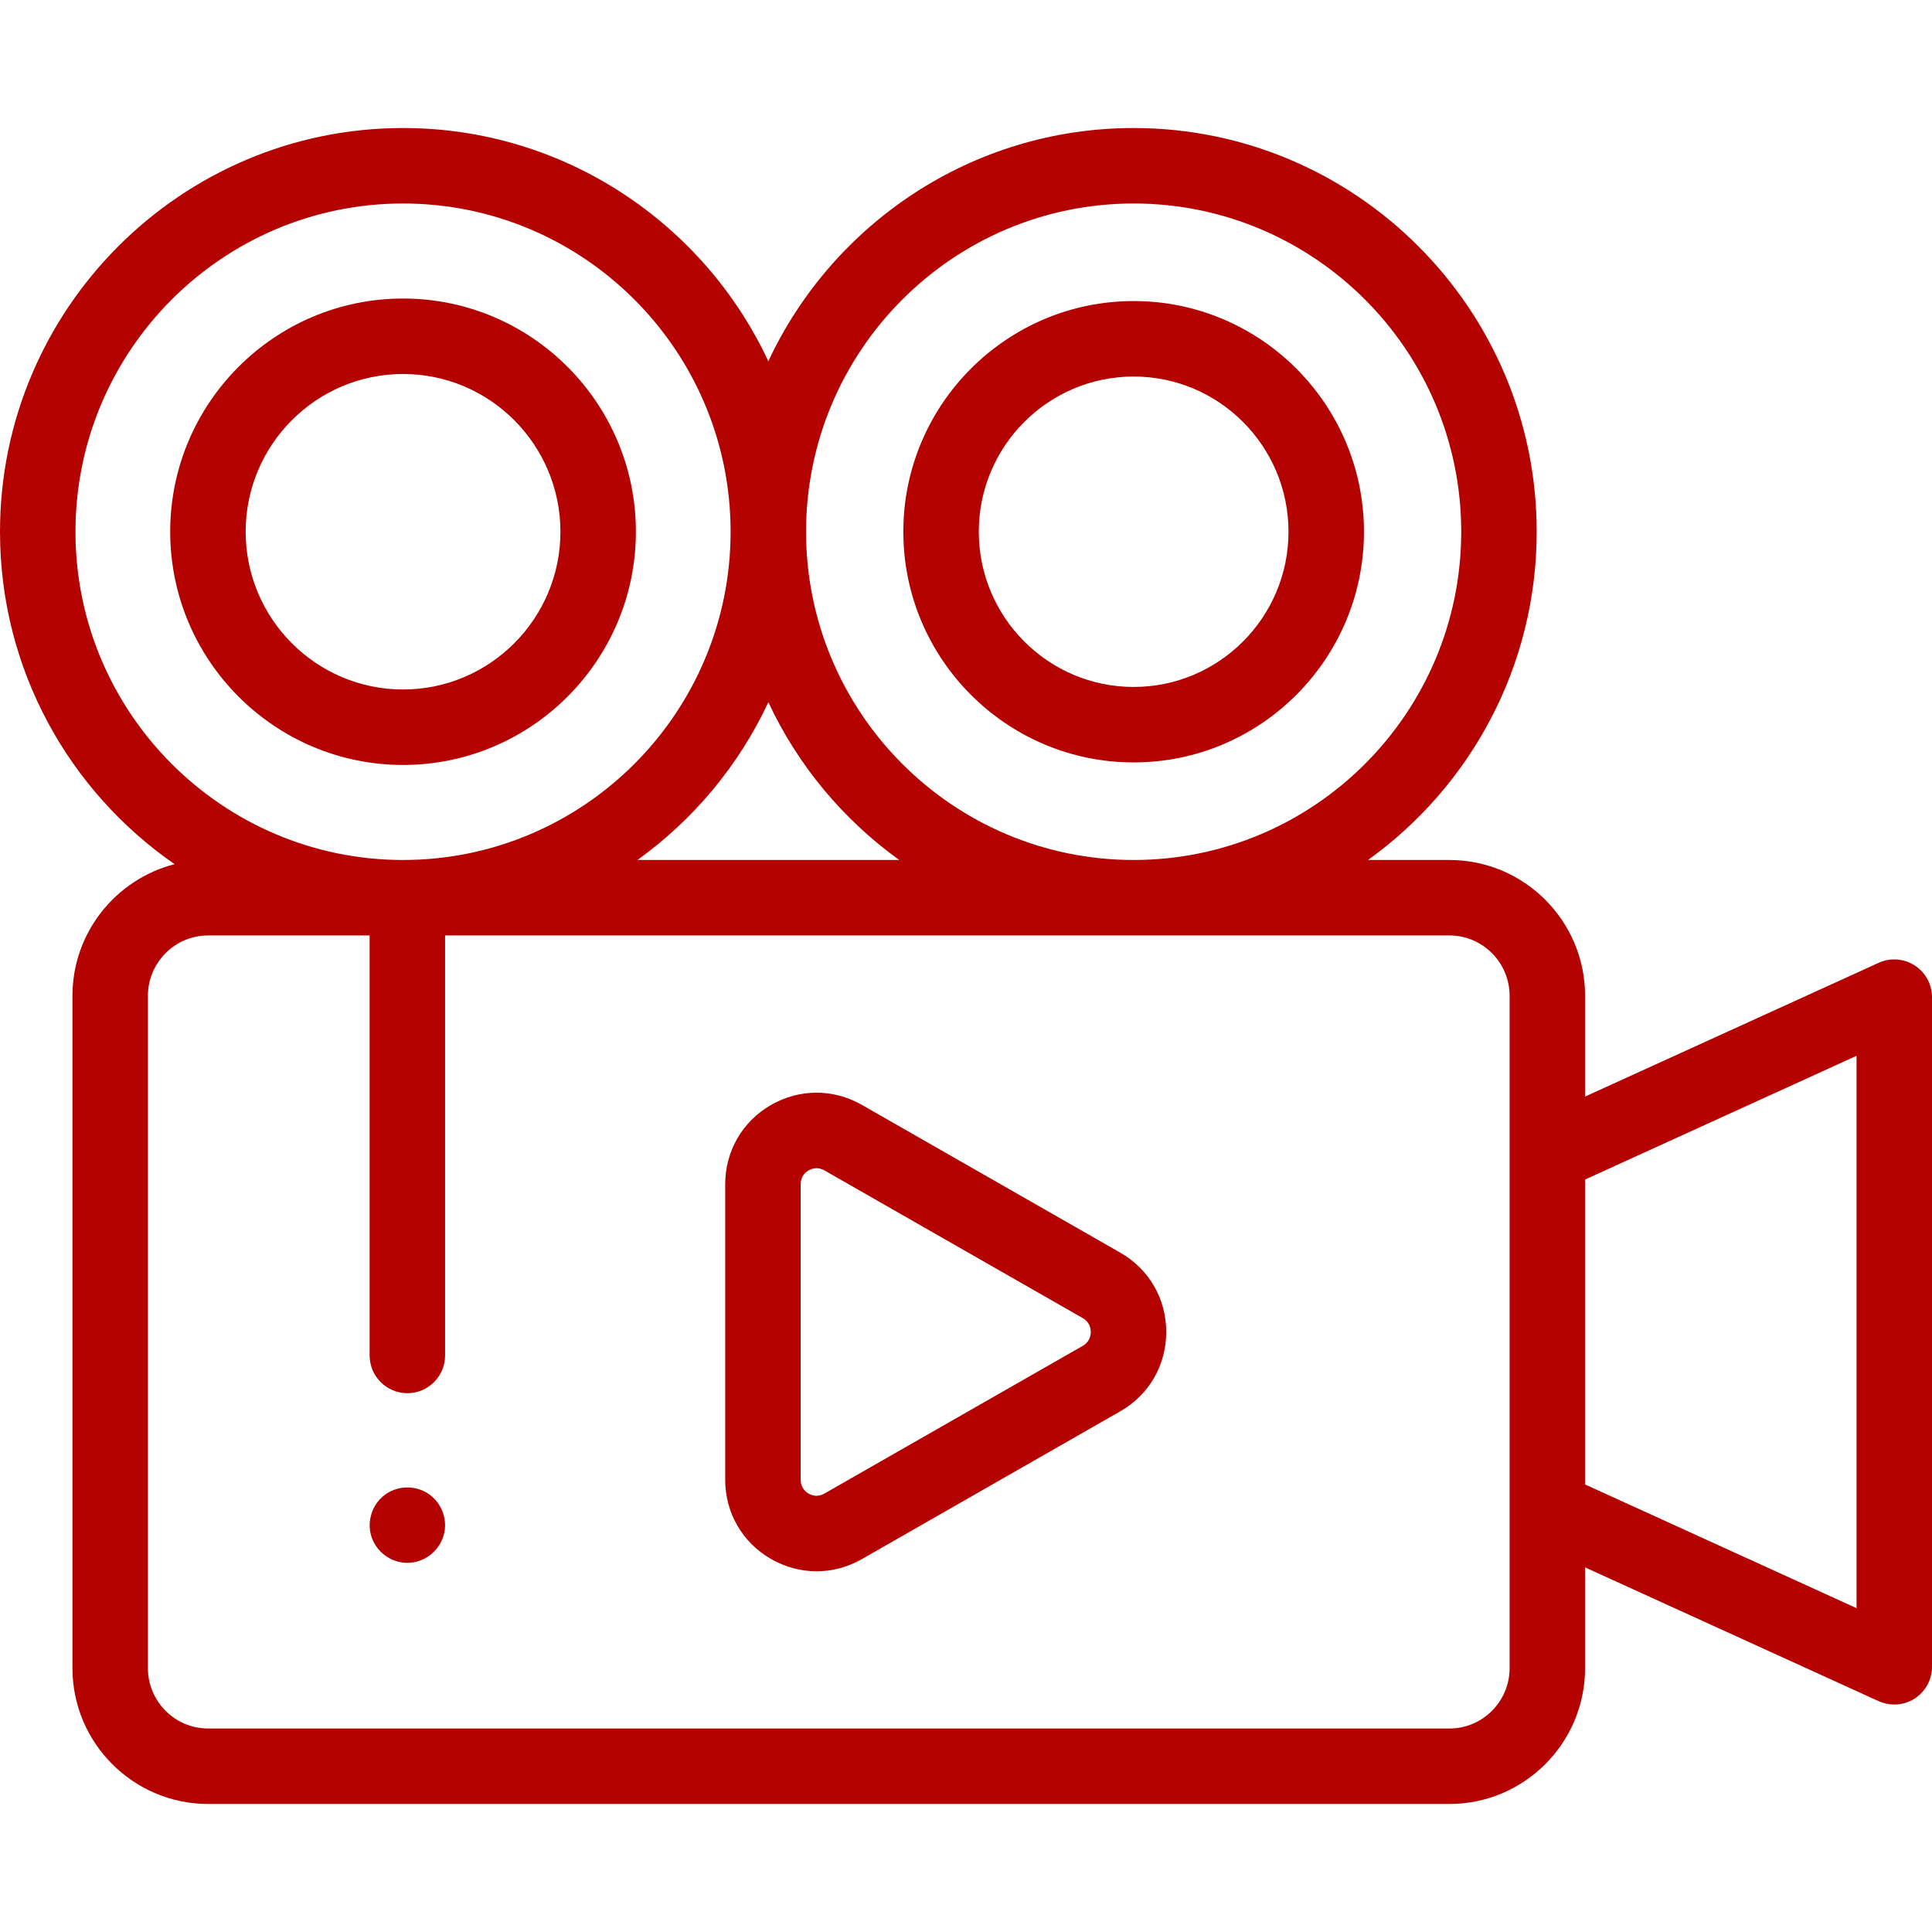
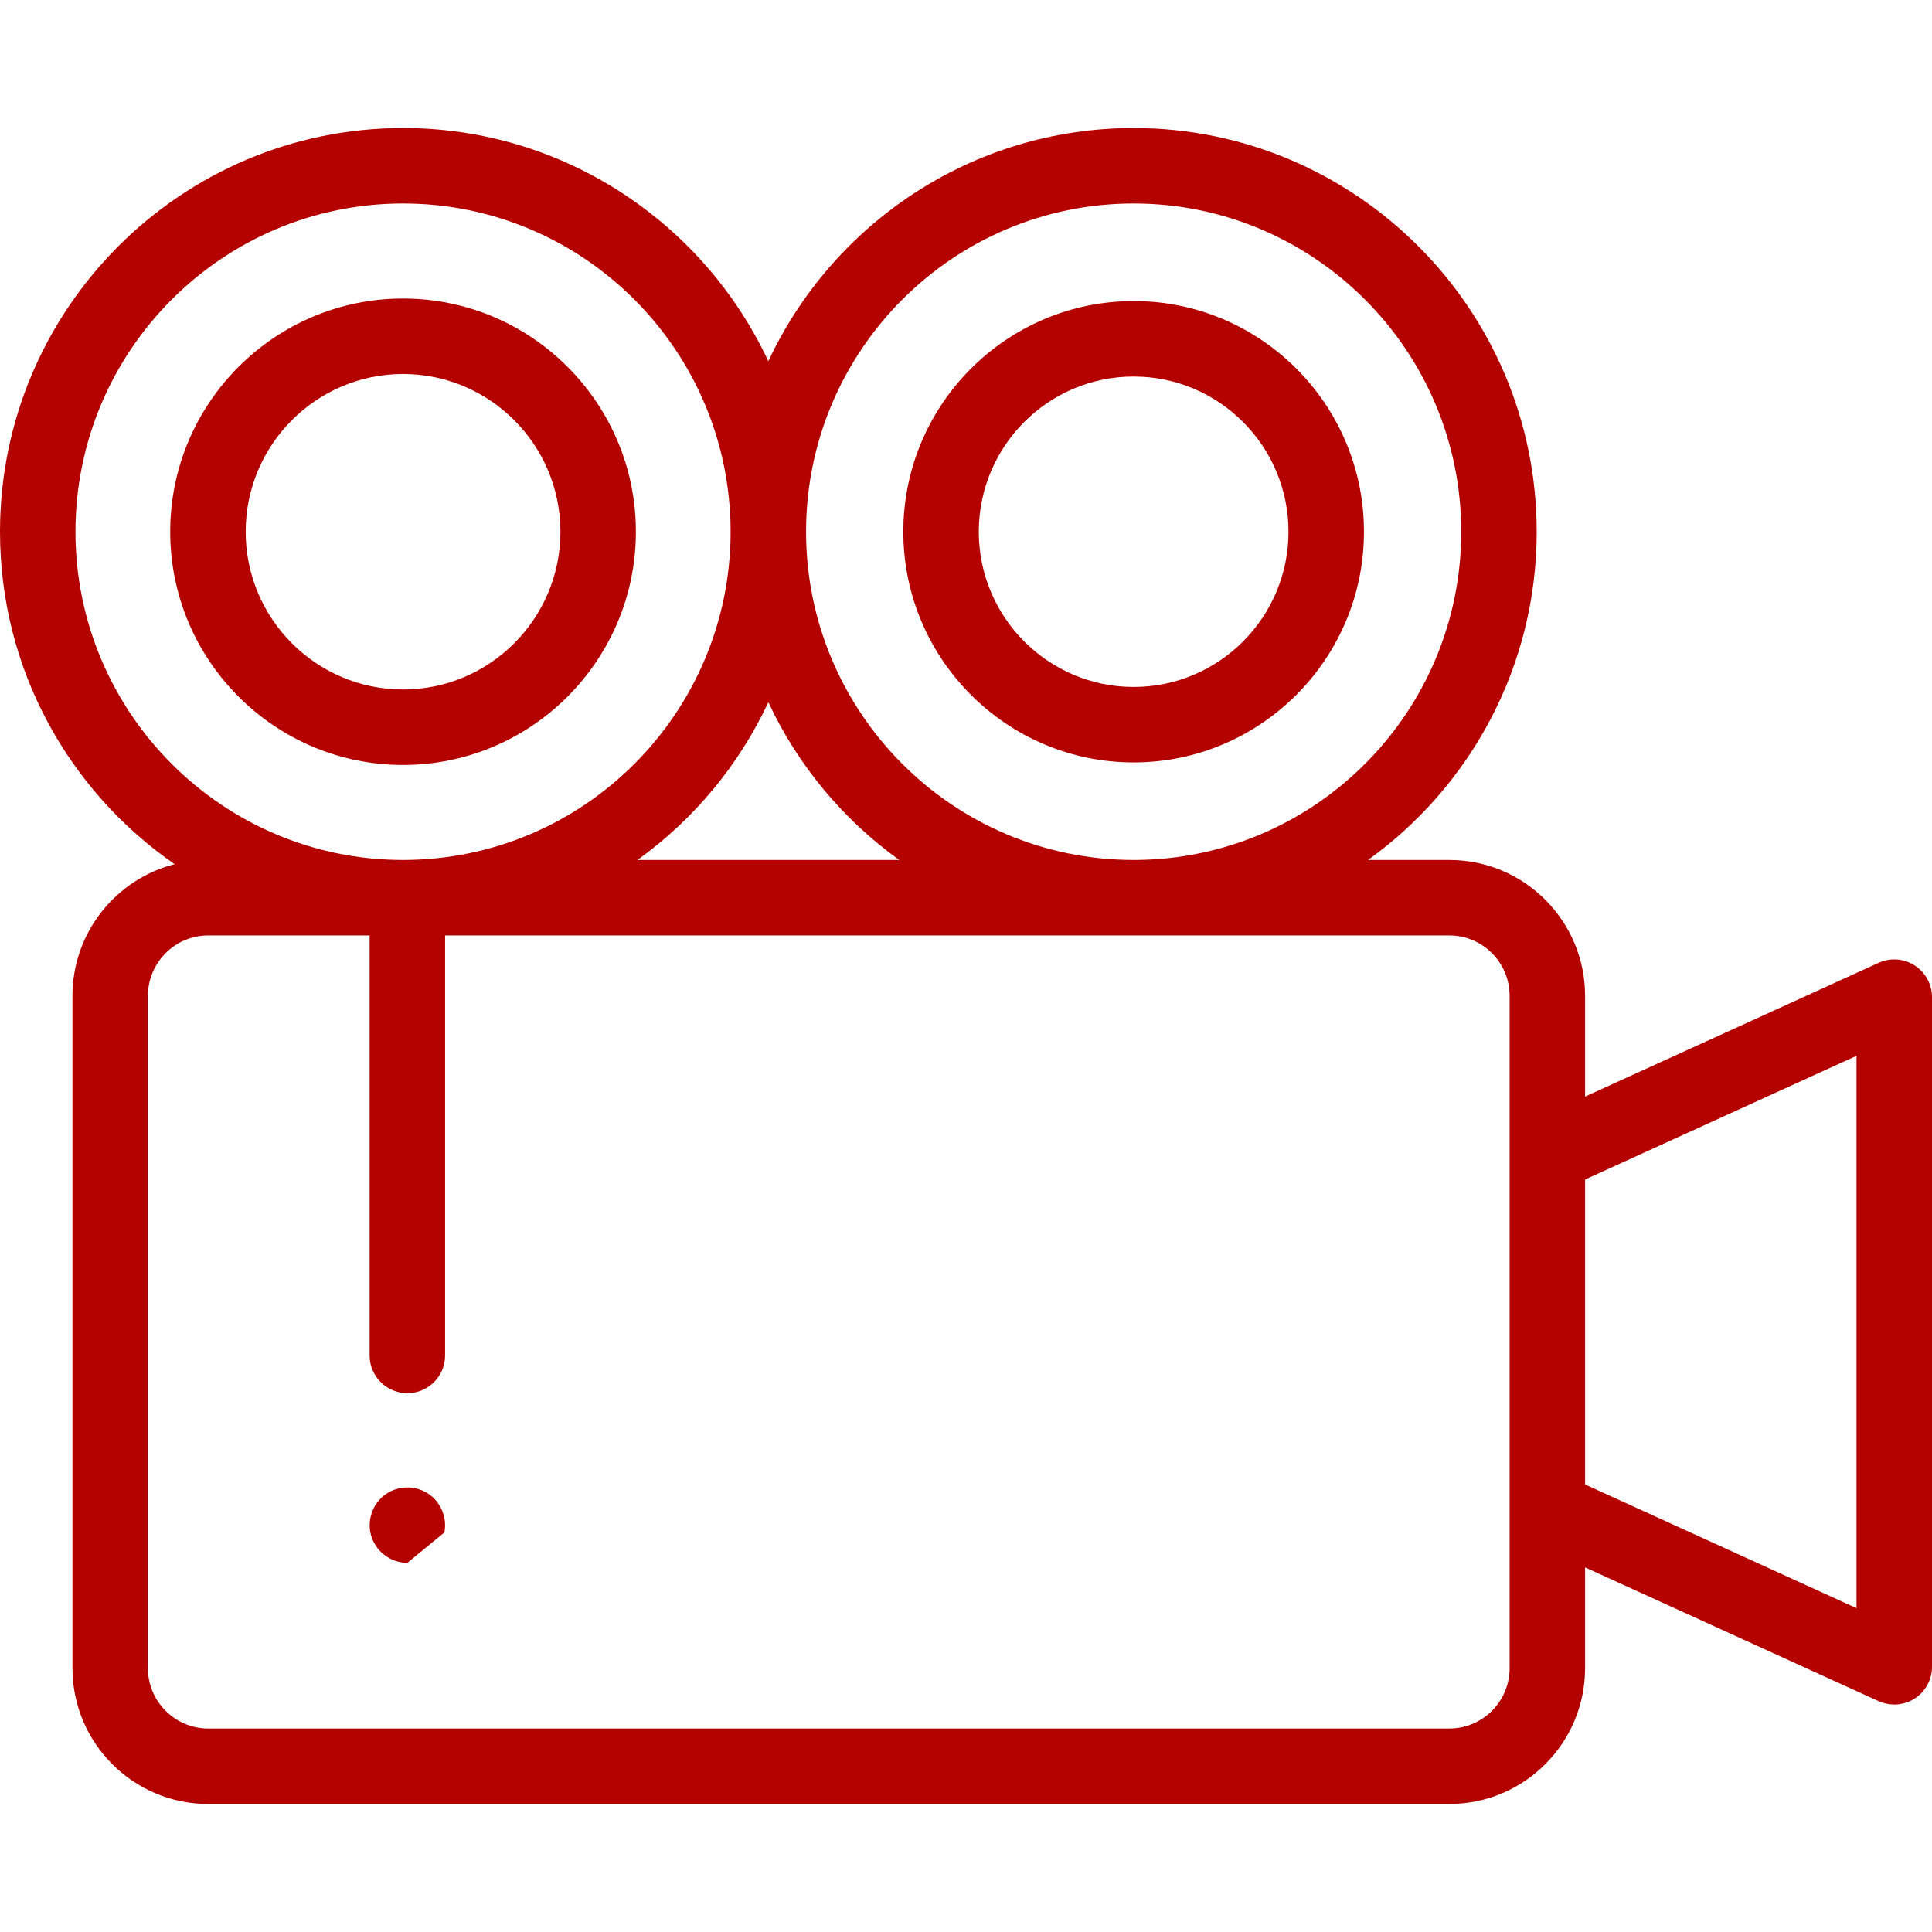
<svg xmlns="http://www.w3.org/2000/svg" width="64" height="64" viewBox="0 0 64 64" fill="none">
  <g id="Movie camera" clip-path="url(#clip0_25_917)">
-     <path id="Vector" d="M27.048 52.051C26.527 52.051 26.006 51.913 25.531 51.638C24.587 51.09 24.023 50.111 24.023 49.018V39.23C24.023 38.137 24.587 37.157 25.531 36.609C26.474 36.062 27.603 36.059 28.549 36.6H28.55L37.108 41.494C38.063 42.04 38.633 43.023 38.633 44.124C38.633 45.224 38.063 46.208 37.108 46.753L28.55 51.648C28.079 51.917 27.564 52.051 27.048 52.051ZM27.05 38.698C26.936 38.698 26.843 38.738 26.785 38.772C26.687 38.829 26.523 38.964 26.523 39.23V49.018C26.523 49.284 26.687 49.419 26.785 49.476C26.883 49.533 27.08 49.608 27.308 49.477L35.867 44.583C36.098 44.451 36.133 44.239 36.133 44.124C36.133 44.009 36.098 43.797 35.867 43.664L27.308 38.77C27.216 38.717 27.128 38.698 27.05 38.698Z" fill="#B40200" />
    <path id="Vector_2" d="M37.554 25.256C33.346 25.256 29.924 21.828 29.924 17.614C29.924 13.401 33.346 9.973 37.554 9.973C41.761 9.973 45.183 13.401 45.183 17.614C45.183 21.828 41.761 25.256 37.554 25.256ZM37.554 12.473C34.725 12.473 32.424 14.779 32.424 17.614C32.424 20.449 34.725 22.756 37.554 22.756C40.382 22.756 42.683 20.449 42.683 17.614C42.683 14.779 40.382 12.473 37.554 12.473Z" fill="#B40200" />
    <path id="Vector_3" d="M63.426 31.981C63.069 31.751 62.619 31.718 62.232 31.895L52.508 36.325V32.989C52.508 30.507 50.492 28.488 48.014 28.488H45.318C48.699 26.059 50.905 22.09 50.905 17.614C50.905 10.24 44.915 4.241 37.553 4.241C32.205 4.241 27.582 7.407 25.452 11.966C23.323 7.407 18.699 4.241 13.351 4.241C5.989 4.241 0 10.24 0 17.614C0 22.177 2.292 26.212 5.784 28.627C3.841 29.124 2.4 30.891 2.4 32.989V55.259C2.4 57.74 4.417 59.759 6.895 59.759H48.014C50.492 59.759 52.508 57.74 52.508 55.259V51.922L62.232 56.353C62.397 56.428 62.574 56.465 62.75 56.465C62.986 56.465 63.221 56.398 63.426 56.267C63.784 56.036 64 55.641 64 55.215V33.032C64 32.607 63.784 32.211 63.426 31.981ZM37.554 6.741C43.537 6.741 48.405 11.618 48.405 17.614C48.405 23.61 43.537 28.488 37.554 28.488C31.57 28.488 26.702 23.61 26.702 17.614C26.702 11.619 31.57 6.741 37.554 6.741ZM29.789 28.488H21.116C22.973 27.154 24.475 25.355 25.453 23.263C26.43 25.355 27.932 27.154 29.789 28.488ZM2.5 17.614C2.5 11.619 7.368 6.741 13.351 6.741C19.335 6.741 24.202 11.618 24.202 17.614C24.202 23.61 19.335 28.488 13.351 28.488C7.368 28.488 2.5 23.61 2.5 17.614ZM50.008 55.259C50.008 56.362 49.114 57.259 48.014 57.259H6.895C5.795 57.259 4.9 56.362 4.9 55.259V32.989C4.9 31.886 5.795 30.988 6.895 30.988H12.244V44.901C12.244 45.591 12.804 46.151 13.494 46.151C14.185 46.151 14.744 45.591 14.744 44.901V30.988H48.014C49.114 30.988 50.008 31.886 50.008 32.989V55.259ZM61.5 53.272L52.508 49.175V39.073L61.5 34.975V53.272Z" fill="#B40200" />
    <path id="Vector_4" d="M13.351 25.34C9.098 25.34 5.638 21.874 5.638 17.614C5.638 13.355 9.098 9.889 13.351 9.889C17.604 9.889 21.065 13.355 21.065 17.614C21.064 21.874 17.604 25.34 13.351 25.34ZM13.351 12.389C10.477 12.389 8.138 14.733 8.138 17.614C8.138 20.495 10.477 22.84 13.351 22.84C16.226 22.84 18.565 20.495 18.565 17.614C18.564 14.733 16.226 12.389 13.351 12.389Z" fill="#B40200" />
-     <path id="Vector_5" d="M13.494 51.771C12.964 51.771 12.481 51.423 12.311 50.923C12.146 50.436 12.304 49.881 12.702 49.555C13.111 49.219 13.704 49.18 14.154 49.459C14.591 49.73 14.822 50.262 14.72 50.765C14.603 51.342 14.084 51.771 13.494 51.771Z" fill="#B40200" />
+     <path id="Vector_5" d="M13.494 51.771C12.964 51.771 12.481 51.423 12.311 50.923C12.146 50.436 12.304 49.881 12.702 49.555C13.111 49.219 13.704 49.18 14.154 49.459C14.591 49.73 14.822 50.262 14.72 50.765Z" fill="#B40200" />
  </g>
  <defs>
    <clipPath id="clip0_25_917">
      <rect width="64" height="64" fill="white" />
    </clipPath>
  </defs>
</svg>